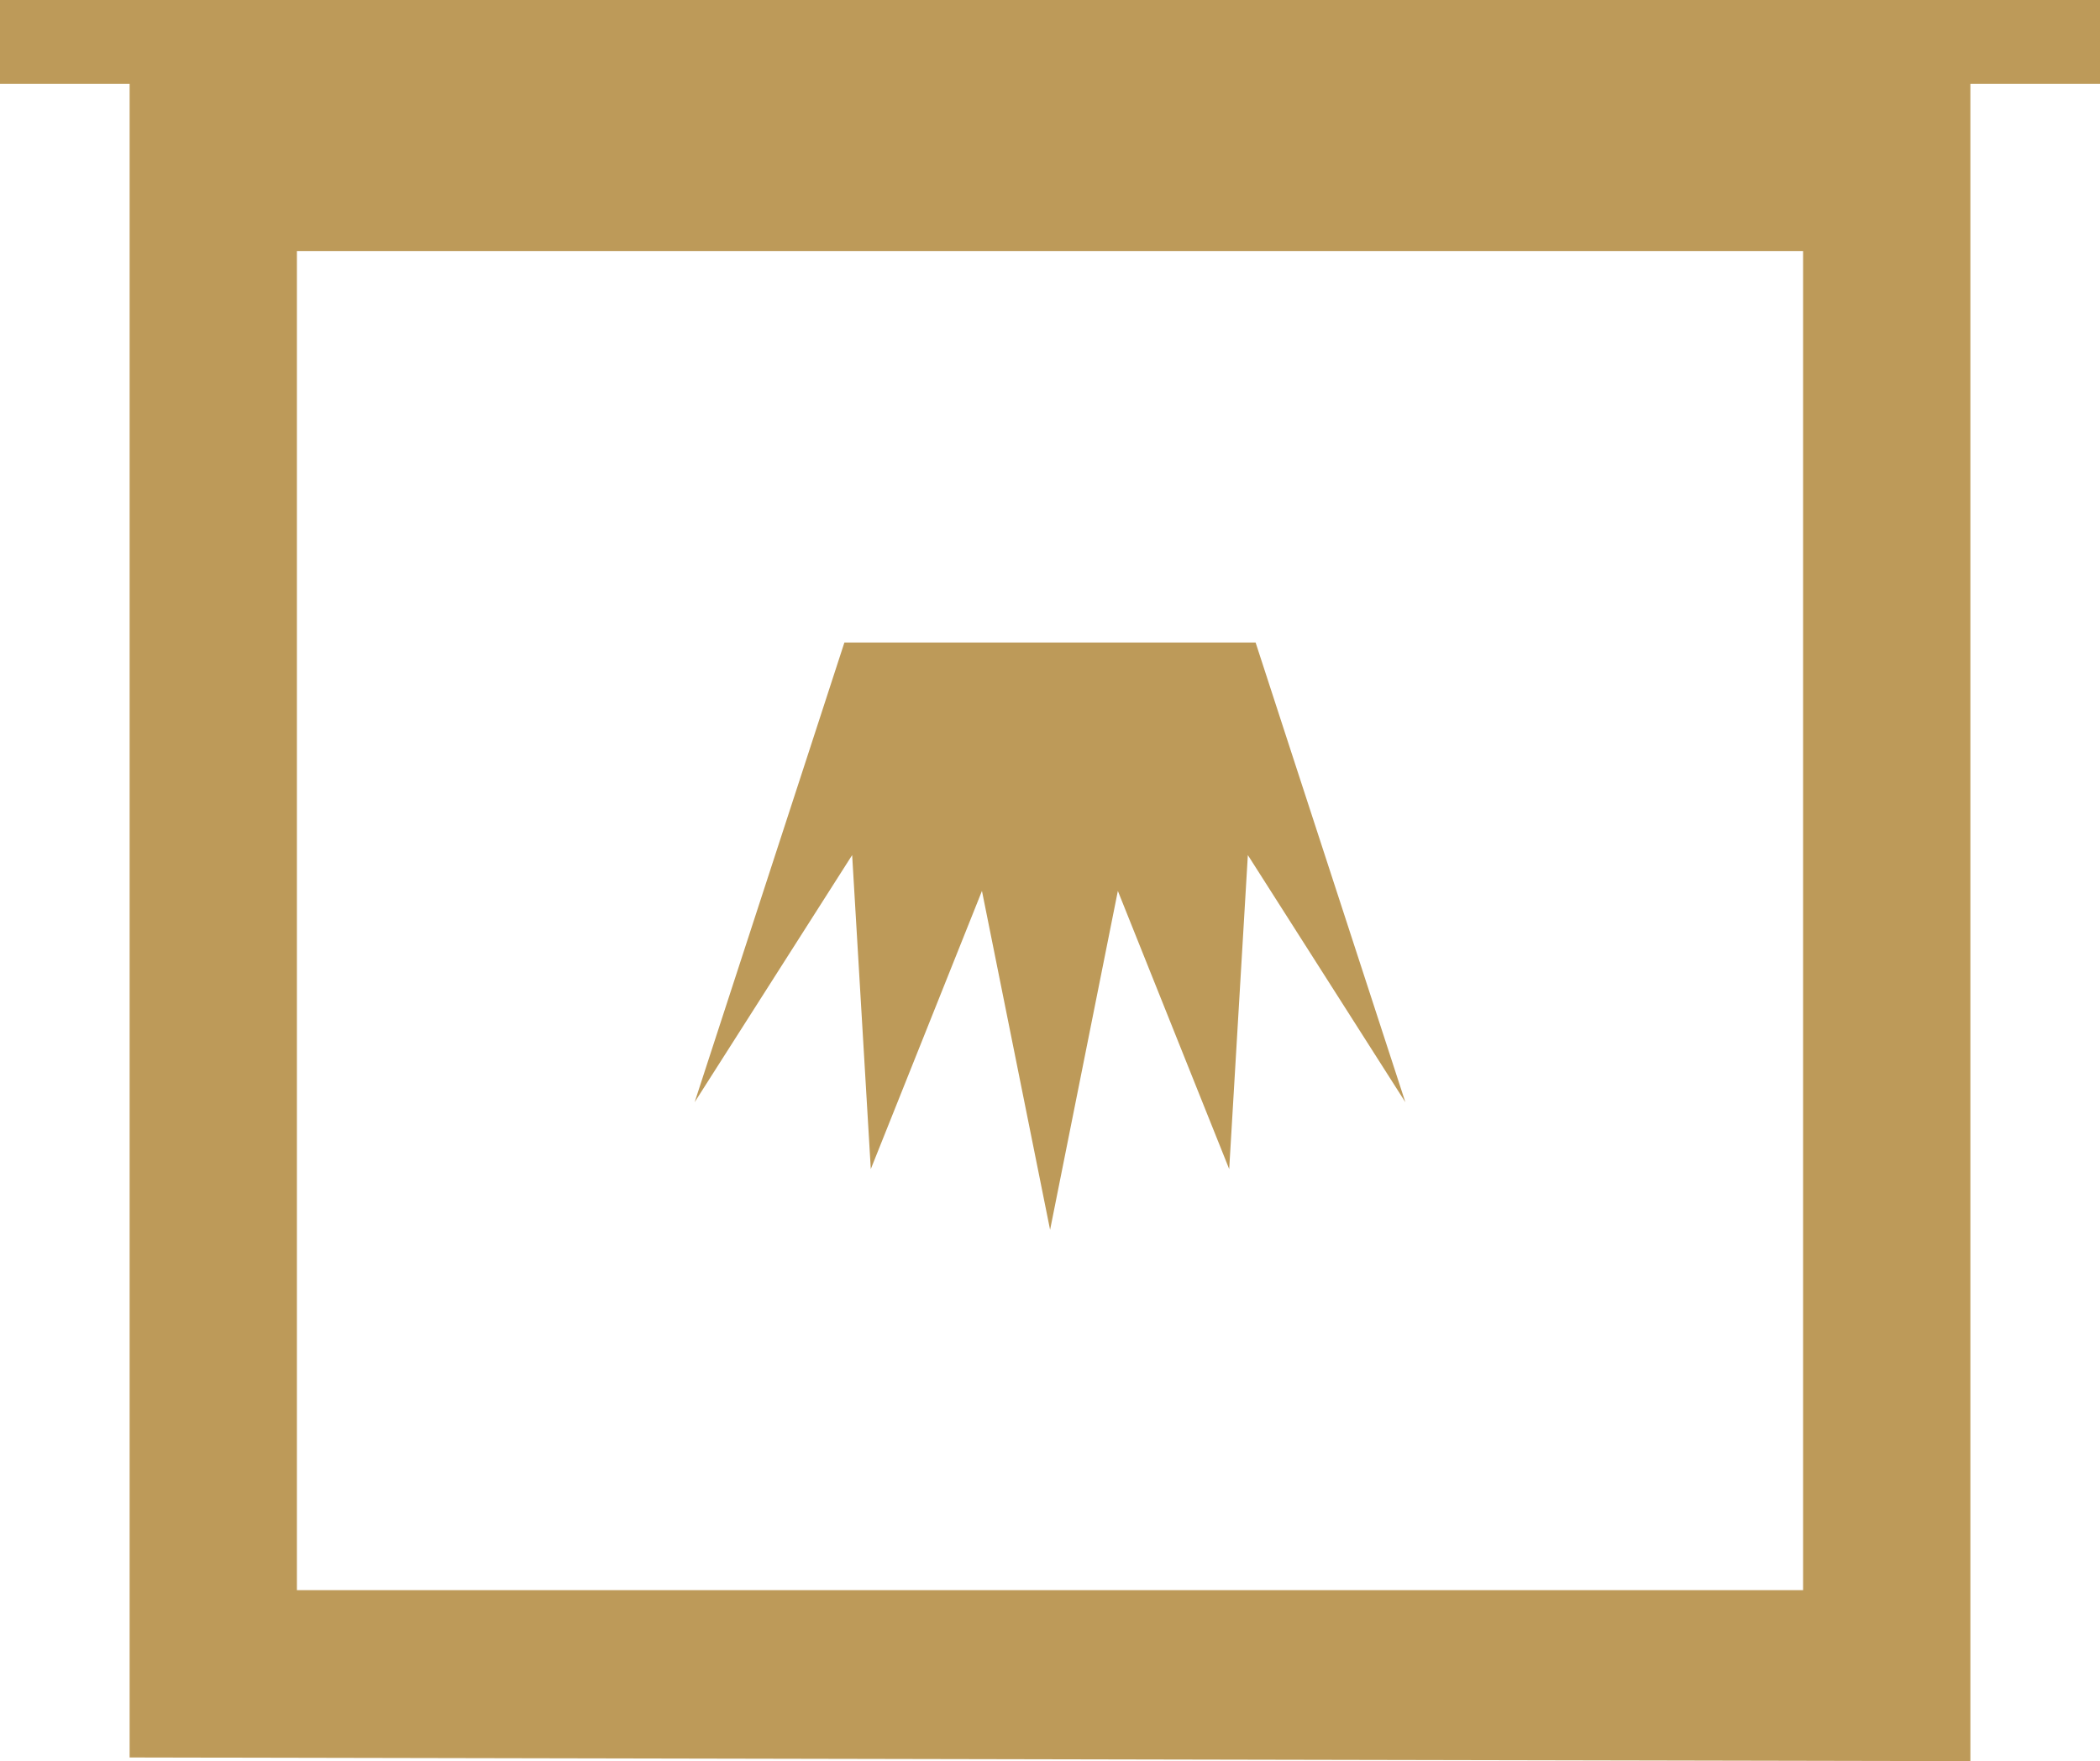
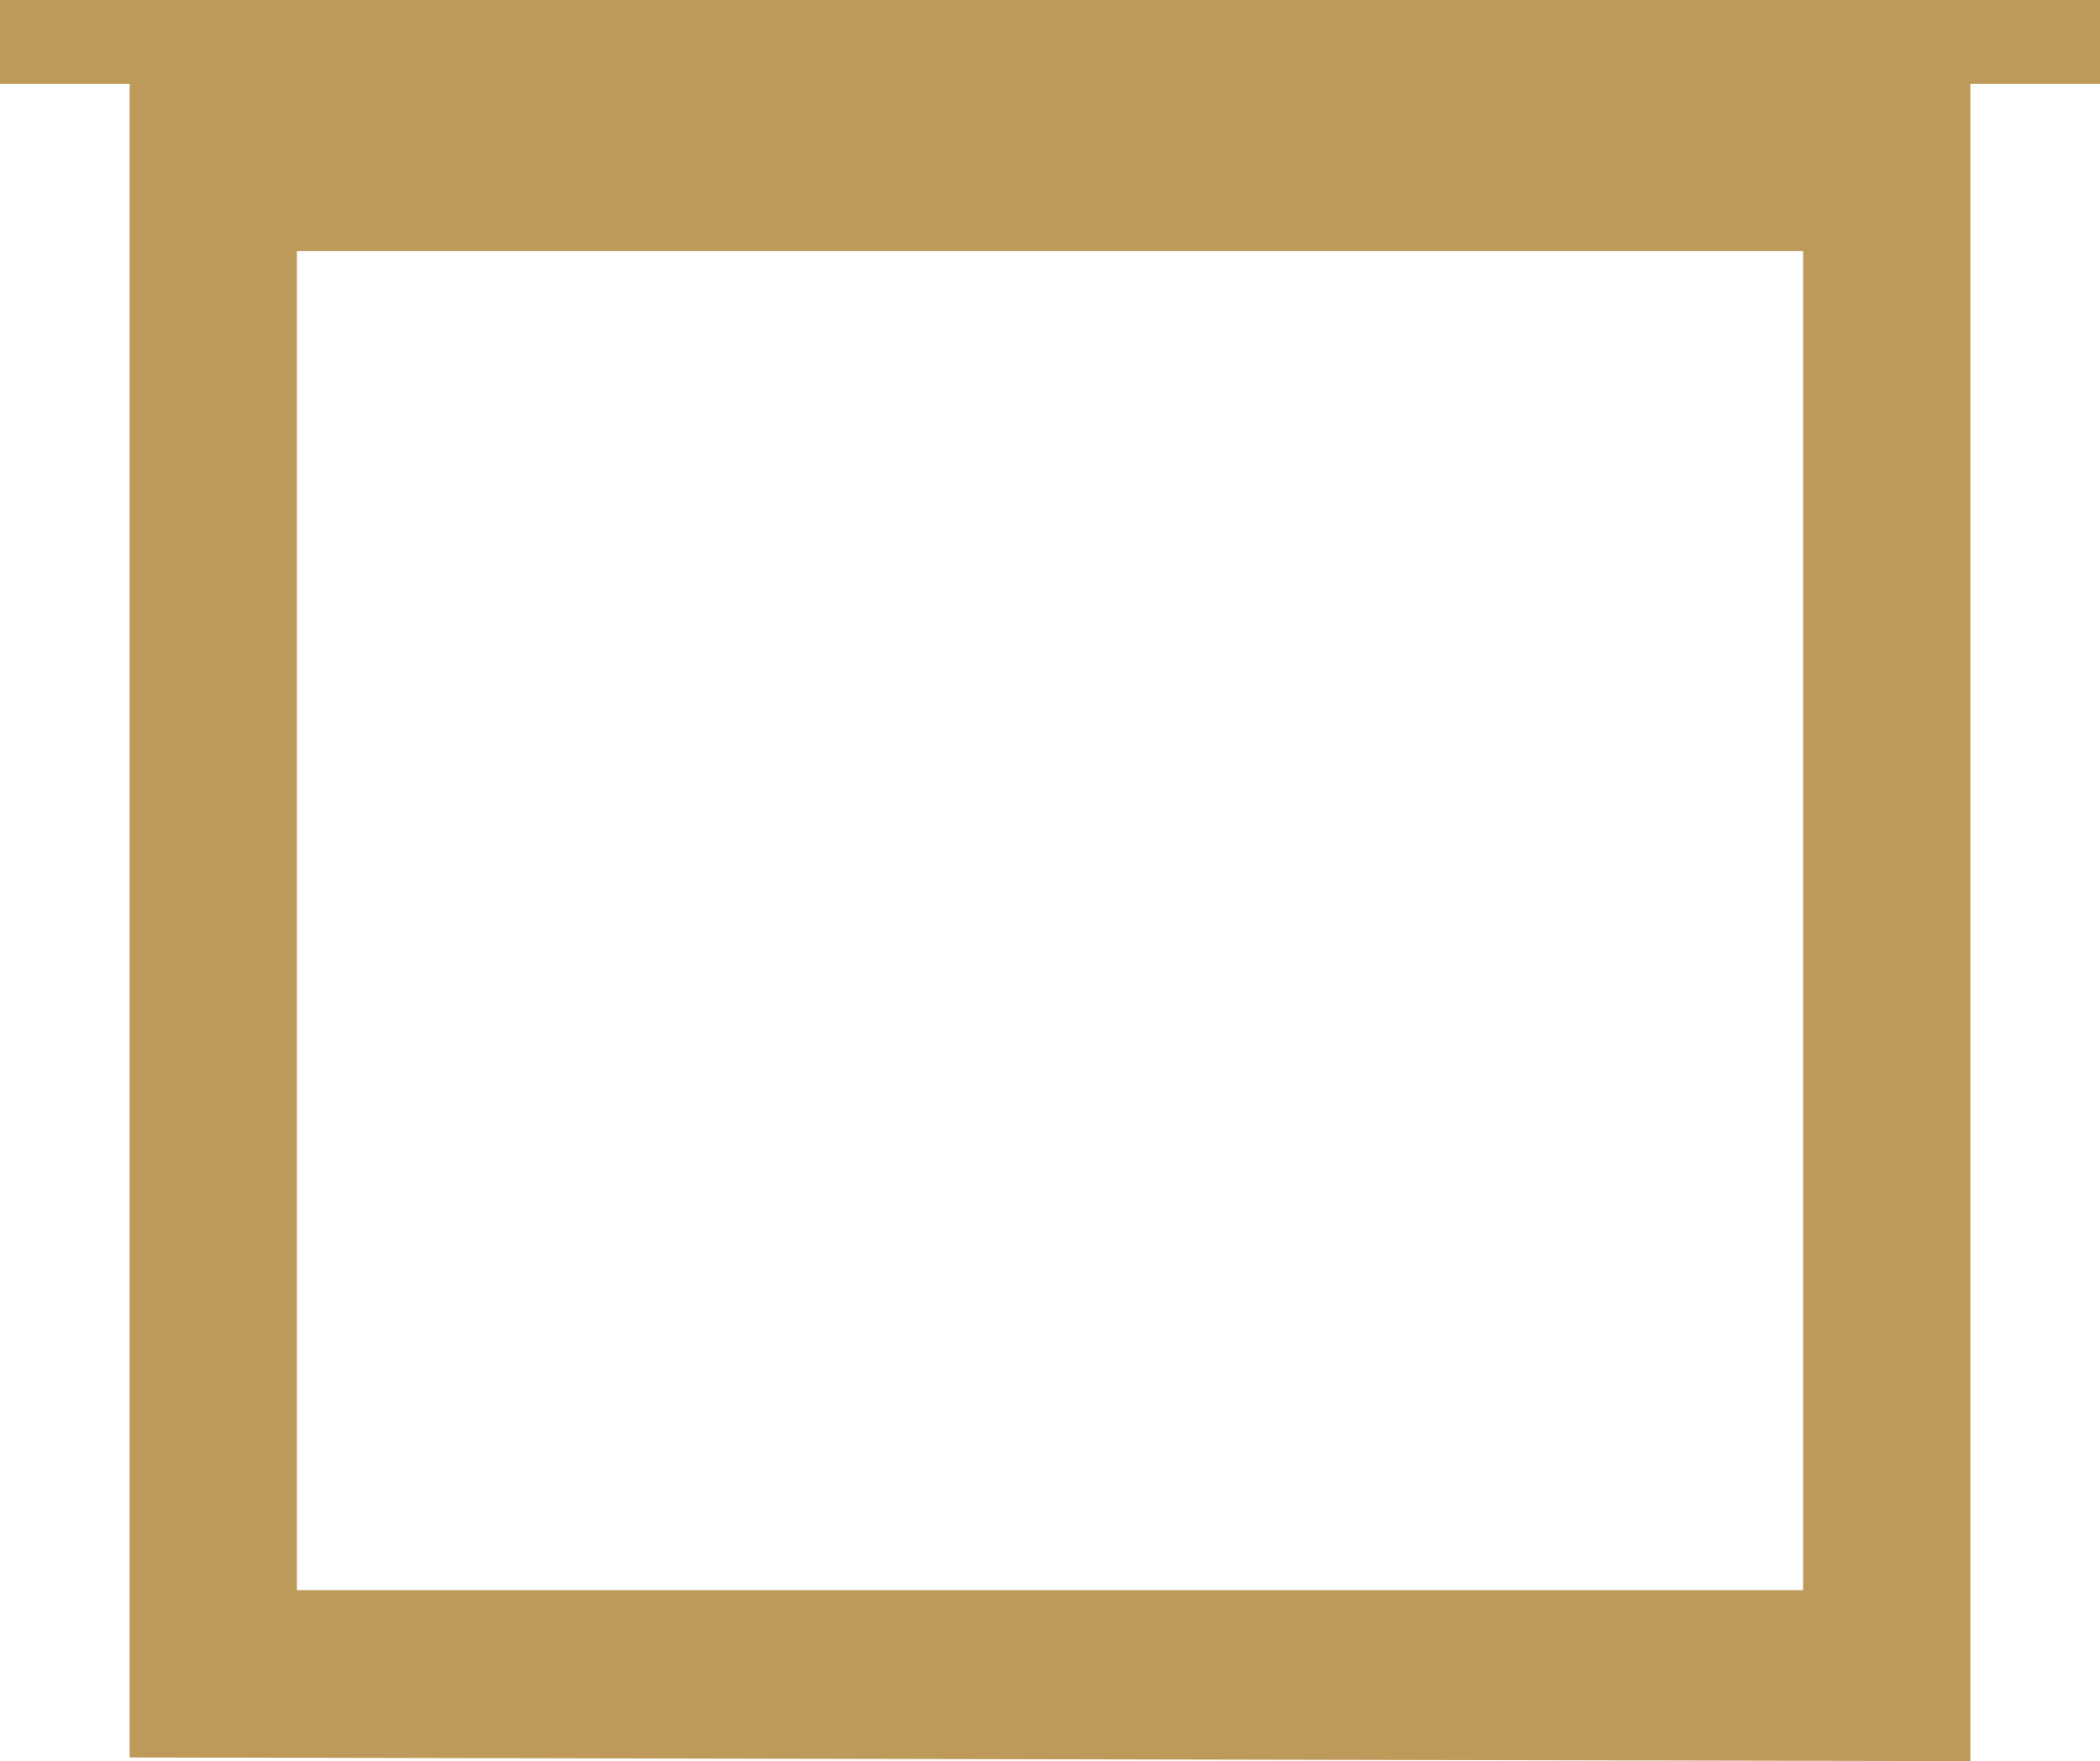
<svg xmlns="http://www.w3.org/2000/svg" version="1.1" id="Laag_1" x="0px" y="0px" viewBox="0 0 1137.3 953.6" style="enable-background:new 0 0 1137.3 953.6;" xml:space="preserve">
  <style type="text/css">
	.st0{fill:#BD9A59;}
	.st1{fill-rule:evenodd;clip-rule:evenodd;fill:#BD9A59;}
</style>
-   <polygon class="st0" points="761.1,596.8 675.8,463 675.8,462.9 675.8,463 665.7,633 605.4,482.4 568.7,665.9 531.8,482.4   471.6,633 461.5,463 461.5,462.9 461.5,463 376.2,596.8 419.8,463 437.9,407.5 457.3,347.9 680,347.9 699.4,407.5 717.5,463 " />
  <path class="st1" d="M0,0v45.4h70.2v906.2l996.9,2V492.4V45.4h70.2V0H0z M976.5,460v401h-401H160.8V136h272.3h271.1h272.3V460z" />
</svg>